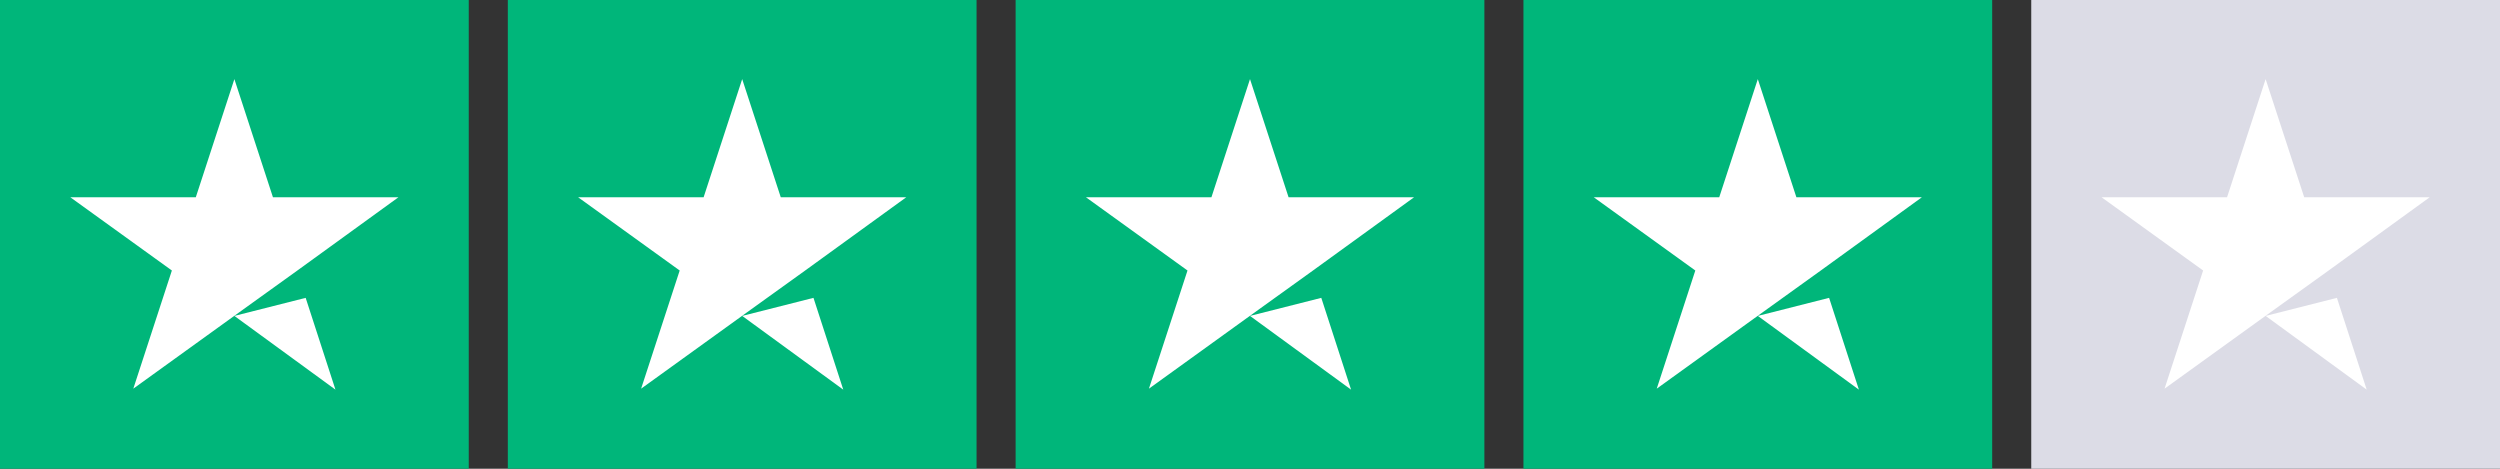
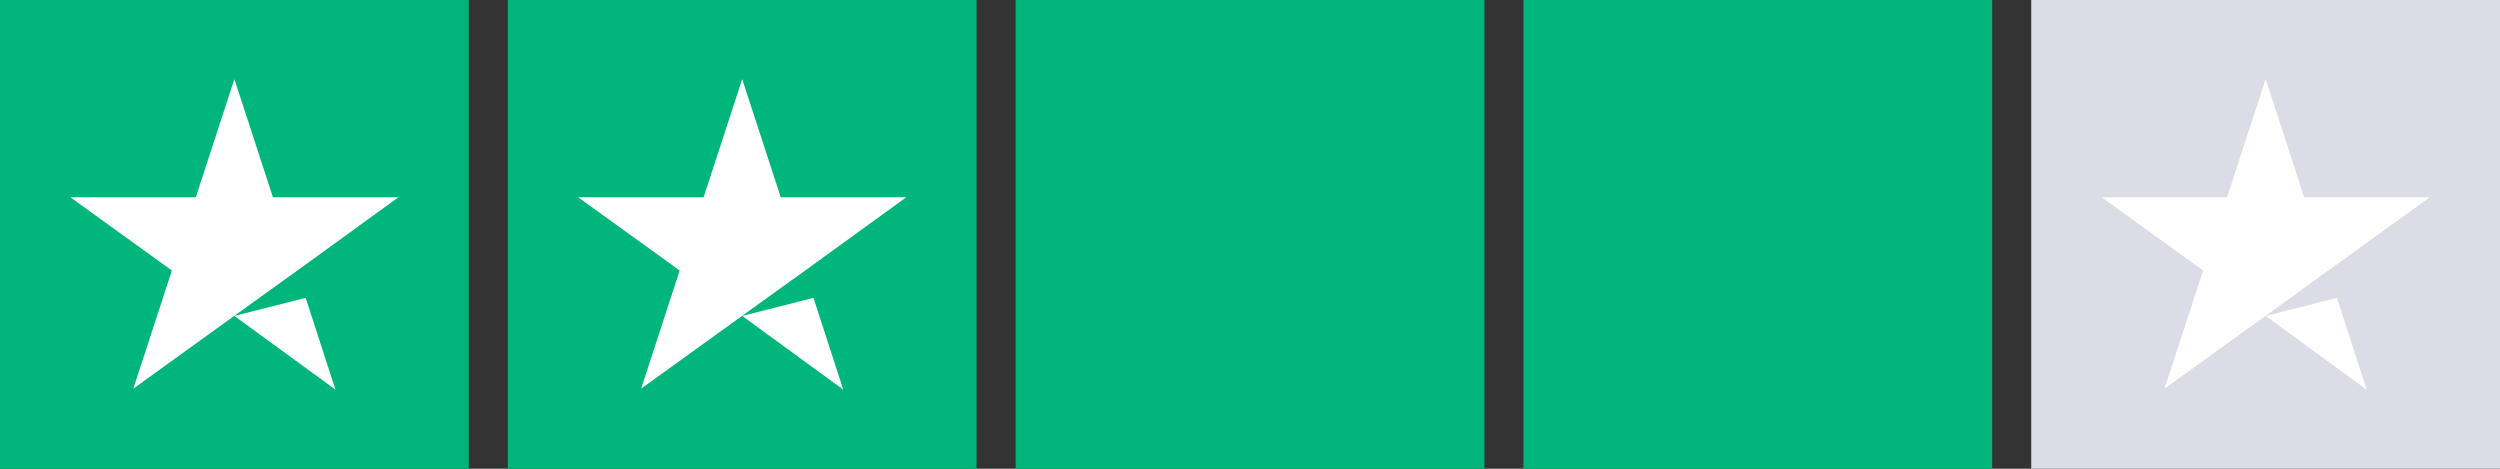
<svg xmlns="http://www.w3.org/2000/svg" width="512px" height="96px" viewBox="0 0 512 96" version="1.1">
  <rect x="0" y="0" width="512" height="96" fill="#333333" stroke="none" />
  <title>Trustpilot_ratings_4star-RGB</title>
  <desc>Created with Sketch.</desc>
  <g id="Trustpilot_ratings_4star-RGB" stroke="none" stroke-width="1" fill="none" fill-rule="evenodd">
    <g>
      <g>
        <rect id="Rectangle-path" fill="#00B67A" fill-rule="nonzero" x="0" y="0" width="96" height="96" />
        <rect id="Rectangle-path" fill="#00B67A" fill-rule="nonzero" x="104" y="0" width="96" height="96" />
        <rect id="Rectangle-path" fill="#00B67A" fill-rule="nonzero" x="208" y="0" width="96" height="96" />
        <rect id="Rectangle-path" fill="#00B67A" fill-rule="nonzero" x="312" y="0" width="96" height="96" />
        <rect id="Rectangle-path" fill="#DCDCE6" fill-rule="nonzero" x="416" y="0" width="96" height="96" />
        <path d="M48,64.7 L62.6,61 L68.7,79.8 L48,64.7 Z M81.6,40.4 L55.9,40.4 L48,16.2 L40.1,40.4 L14.4,40.4 L35.2,55.4 L27.3,79.6 L48.1,64.6 L60.9,55.4 L81.6,40.4 L81.6,40.4 L81.6,40.4 L81.6,40.4 Z" id="Shape" fill="#FFFFFF" fill-rule="nonzero" />
        <path d="M152,64.7 L166.6,61 L172.7,79.8 L152,64.7 Z M185.6,40.4 L159.9,40.4 L152,16.2 L144.1,40.4 L118.4,40.4 L139.2,55.4 L131.3,79.6 L152.1,64.6 L164.9,55.4 L185.6,40.4 L185.6,40.4 L185.6,40.4 L185.6,40.4 Z" id="Shape" fill="#FFFFFF" fill-rule="nonzero" />
-         <path d="M256,64.7 L270.6,61 L276.7,79.8 L256,64.7 Z M289.6,40.4 L263.9,40.4 L256,16.2 L248.1,40.4 L222.4,40.4 L243.2,55.4 L235.3,79.6 L256.1,64.6 L268.9,55.4 L289.6,40.4 L289.6,40.4 L289.6,40.4 L289.6,40.4 Z" id="Shape" fill="#FFFFFF" fill-rule="nonzero" />
-         <path d="M360,64.7 L374.6,61 L380.7,79.8 L360,64.7 Z M393.6,40.4 L367.9,40.4 L360,16.2 L352.1,40.4 L326.4,40.4 L347.2,55.4 L339.3,79.6 L360.1,64.6 L372.9,55.4 L393.6,40.4 L393.6,40.4 L393.6,40.4 L393.6,40.4 Z" id="Shape" fill="#FFFFFF" fill-rule="nonzero" />
-         <path d="M464,64.7 L478.6,61 L484.7,79.8 L464,64.7 Z M497.6,40.4 L471.9,40.4 L464,16.2 L456.1,40.4 L430.4,40.4 L451.2,55.4 L443.3,79.6 L464.1,64.6 L476.9,55.4 L497.6,40.4 L497.6,40.4 L497.6,40.4 L497.6,40.4 Z" id="Shape" fill="#FFFFFF" fill-rule="nonzero" />
+         <path d="M464,64.7 L478.6,61 L484.7,79.8 L464,64.7 Z M497.6,40.4 L471.9,40.4 L464,16.2 L456.1,40.4 L430.4,40.4 L451.2,55.4 L443.3,79.6 L464.1,64.6 L497.6,40.4 L497.6,40.4 L497.6,40.4 L497.6,40.4 Z" id="Shape" fill="#FFFFFF" fill-rule="nonzero" />
      </g>
    </g>
  </g>
</svg>